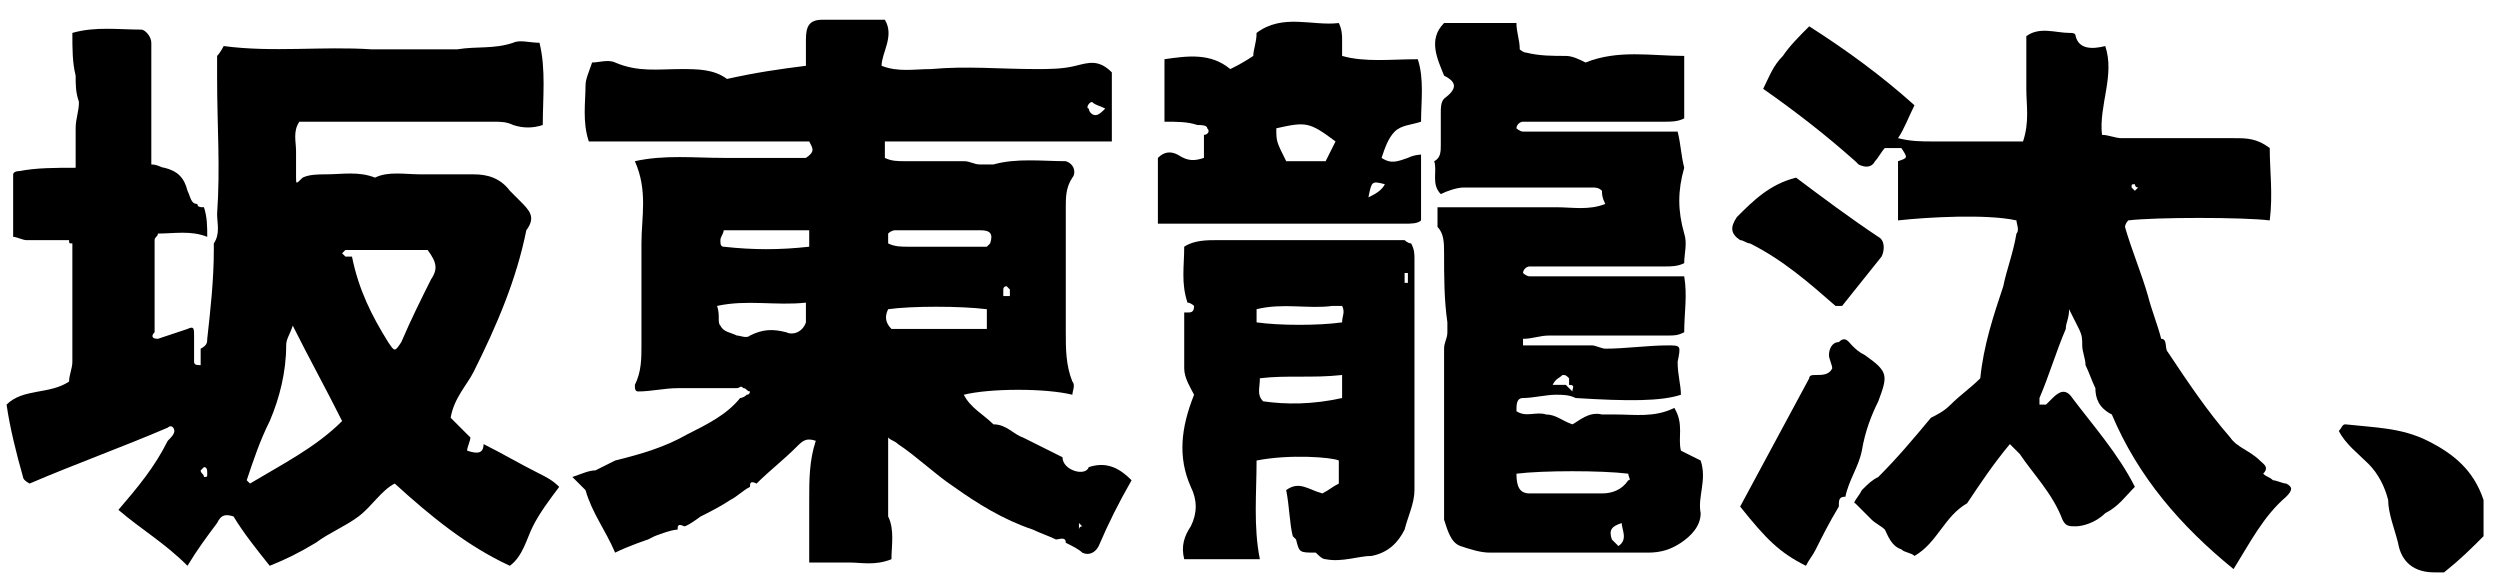
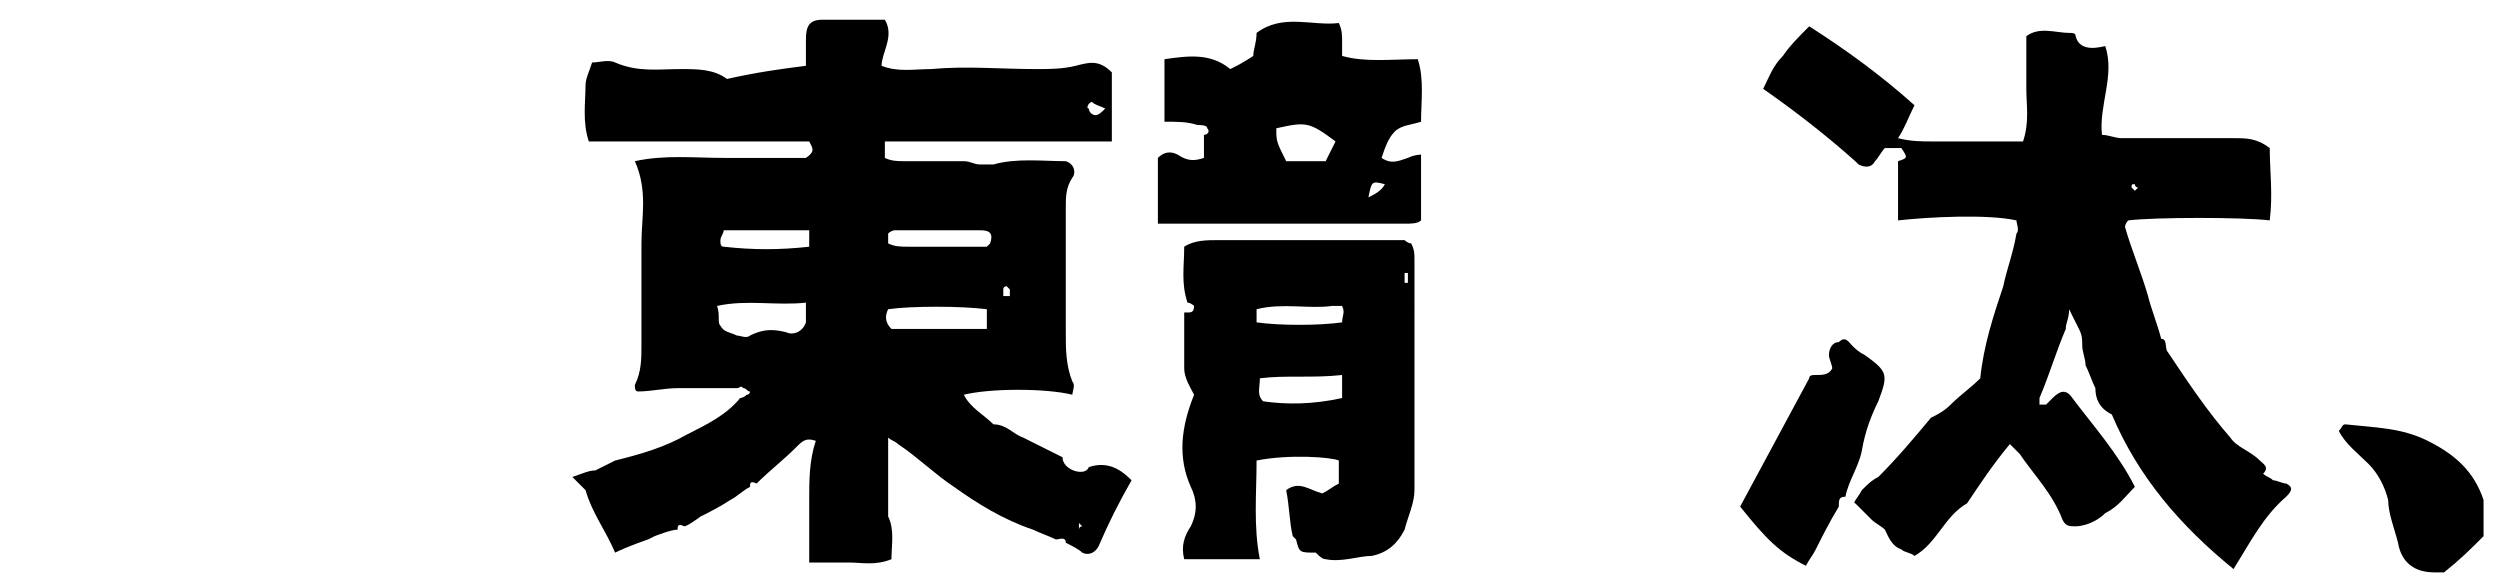
<svg xmlns="http://www.w3.org/2000/svg" version="1.1" id="レイヤー_1" x="0px" y="0px" viewBox="0 0 76 17.6" style="enable-background:new 0 0 76 17.6;" xml:space="preserve">
  <path d="M75.5,16.3c-0.4,0.4-0.7,0.7-1.2,1.1c0,0-0.2,0-0.3,0c-0.6,0-1-0.3-1.1-0.9c-0.1-0.4-0.3-0.9-0.3-1.3  c-0.1-0.4-0.3-0.8-0.6-1.1c-0.3-0.3-0.7-0.6-0.9-1c0.1-0.1,0.1-0.2,0.2-0.2c0.9,0.1,1.7,0.1,2.5,0.5c0.8,0.4,1.4,0.9,1.7,1.8  C75.5,15.6,75.5,16,75.5,16.3" />
  <path d="M33.1,14.2c-0.1,0.3-0.8,0.1-0.8-0.3c-0.4-0.2-0.8-0.4-1.2-0.6c-0.3-0.1-0.5-0.4-0.9-0.4c-0.3-0.3-0.7-0.5-0.9-0.9  c0.8-0.2,2.5-0.2,3.3,0c0-0.1,0.1-0.3,0-0.4c-0.2-0.5-0.2-1-0.2-1.5c0-1.3,0-2.5,0-3.8c0-0.3,0-0.6,0.2-0.9c0.1-0.1,0.1-0.4-0.2-0.5  c-0.7,0-1.5-0.1-2.2,0.1c-0.1,0-0.2,0-0.4,0c-0.2,0-0.3-0.1-0.5-0.1c-0.6,0-1.2,0-1.8,0c-0.2,0-0.4,0-0.6-0.1c0-0.2,0-0.3,0-0.5  c0.6,0,1.2,0,1.7,0c0.6,0,1.1,0,1.7,0c0.6,0,1.2,0,1.7,0c0.6,0,1.1,0,1.8,0c0-0.3,0-0.6,0-0.9c0-0.4,0-0.8,0-1.2  c-0.4-0.4-0.7-0.3-1.1-0.2c-0.4,0.1-0.8,0.1-1.2,0.1c-1.1,0-2.1-0.1-3.2,0c-0.5,0-1,0.1-1.5-0.1c0-0.4,0.4-0.9,0.1-1.4  c-0.6,0-1.2,0-1.9,0c-0.4,0-0.5,0.2-0.5,0.6c0,0.3,0,0.5,0,0.8c-0.8,0.1-1.5,0.2-2.4,0.4c-0.4-0.3-0.9-0.3-1.4-0.3  c-0.7,0-1.3,0.1-2-0.2c-0.2-0.1-0.5,0-0.7,0c-0.1,0.3-0.2,0.5-0.2,0.7c0,0.5-0.1,1.1,0.1,1.7h1.7c0.6,0,1.1,0,1.7,0  c0.6,0,1.1,0,1.7,0c0.5,0,1.1,0,1.6,0c0.1,0.2,0.2,0.3-0.1,0.5c-0.8,0-1.6,0-2.5,0c-0.9,0-1.8-0.1-2.7,0.1c0.4,0.9,0.2,1.7,0.2,2.5  c0,1,0,2.1,0,3.1c0,0.4,0,0.8-0.2,1.2c0,0.1,0,0.2,0.1,0.2c0.4,0,0.8-0.1,1.2-0.1c0.6,0,1.2,0,1.8,0c0.1,0,0.1-0.1,0.2,0  c0.1,0,0.1,0.1,0.2,0.1c0,0,0,0.1-0.1,0.1c-0.1,0.1-0.2,0.1-0.2,0.1c-0.4,0.5-1,0.8-1.6,1.1c-0.7,0.4-1.4,0.6-2.2,0.8  c-0.2,0.1-0.4,0.2-0.6,0.3c-0.2,0-0.4,0.1-0.7,0.2c0.2,0.2,0.3,0.3,0.4,0.4c0.2,0.7,0.6,1.2,0.9,1.9c0.4-0.2,1-0.4,1-0.4l0.2-0.1  c0,0,0.5-0.2,0.7-0.2c0-0.1,0-0.2,0.2-0.1c0.1,0,0.5-0.3,0.5-0.3l0.2-0.1c0,0,0.4-0.2,0.7-0.4c0.2-0.1,0.4-0.3,0.6-0.4  c0-0.1,0-0.2,0.2-0.1c0.4-0.4,0.8-0.7,1.2-1.1c0.2-0.2,0.3-0.3,0.6-0.2c-0.2,0.6-0.2,1.2-0.2,1.8c0,0.6,0,1.2,0,1.9  c0.5,0,0.8,0,1.2,0c0.4,0,0.8,0.1,1.3-0.1c0-0.4,0.1-0.9-0.1-1.3C27,15.6,27,15.4,27,15.2c0-0.6,0-1.2,0-1.7c0-0.1,0-0.2,0-0.2  c0.1,0.1,0.2,0.1,0.3,0.2c0.6,0.4,1.1,0.9,1.7,1.3c0.7,0.5,1.5,1,2.4,1.3c0.2,0.1,0.5,0.2,0.7,0.3c0.1,0,0.3-0.1,0.3,0.1  c0.2,0.1,0.4,0.2,0.5,0.3c0.2,0.1,0.4,0,0.5-0.2c0.3-0.7,0.6-1.3,1-2C34.1,14.3,33.7,14,33.1,14.2 M30.6,8.7c0,0,0.1,0.1,0.1,0.1  c0,0.1,0,0.1,0,0.2C30.6,9,30.5,9,30.5,9c0-0.1,0-0.2,0-0.2C30.5,8.7,30.6,8.7,30.6,8.7 M33.2,3.1c0.1,0.1,0.2,0.1,0.4,0.2  c-0.1,0.1-0.2,0.2-0.3,0.2c-0.1,0-0.2-0.1-0.2-0.2C33,3.3,33.1,3.1,33.2,3.1 M22,7c0,0,0.1,0,0.2,0c0.8,0,1.5,0,2.4,0v0.5  c-0.9,0.1-1.7,0.1-2.6,0c-0.1,0-0.1-0.1-0.1-0.2C21.9,7.2,22,7.1,22,7 M23.9,10.1c-0.4-0.1-0.7-0.1-1.1,0.1c-0.1,0.1-0.3,0-0.4,0  c-0.2-0.1-0.4-0.1-0.5-0.3c-0.1-0.1,0-0.3-0.1-0.6c0.9-0.2,1.8,0,2.7-0.1c0,0.3,0,0.4,0,0.6C24.4,10.1,24.1,10.2,23.9,10.1 M27,7.1  C27.1,7,27.2,7,27.2,7c0.9,0,1.7,0,2.6,0c0.3,0,0.4,0.1,0.3,0.4c0,0-0.1,0.1-0.1,0.1c-0.8,0-1.6,0-2.4,0c-0.2,0-0.4,0-0.6-0.1V7.1z   M27.1,10c-0.2-0.2-0.2-0.4-0.1-0.6c0.7-0.1,2.2-0.1,3,0V10H27.1z M32.8,16.1C32.7,16.1,32.7,16.1,32.8,16.1c0-0.1,0-0.2,0-0.2  c0,0,0,0,0.1,0.1C32.8,16,32.8,16.1,32.8,16.1" />
-   <path d="M16.4,14.4c-0.6-0.3-1.1-0.6-1.7-0.9c0,0.3-0.2,0.3-0.5,0.2c0-0.1,0.1-0.3,0.1-0.4c-0.2-0.2-0.4-0.4-0.6-0.6  c0.1-0.6,0.5-1,0.7-1.4C15.1,9.9,15.7,8.5,16,7c0.3-0.4,0.1-0.6-0.2-0.9c-0.1-0.1-0.2-0.2-0.3-0.3c-0.3-0.4-0.7-0.5-1.1-0.5  c-0.5,0-1,0-1.6,0c-0.5,0-1-0.1-1.4,0.1c-0.5-0.2-1-0.1-1.5-0.1c-0.2,0-0.5,0-0.7,0.1C9,5.6,9,5.6,9,5.4c0-0.3,0-0.6,0-0.8  C9,4.3,8.9,4,9.1,3.7c0.1,0,0.3,0,0.4,0c1.8,0,3.7,0,5.5,0c0.2,0,0.4,0,0.6,0.1c0.3,0.1,0.6,0.1,0.9,0c0-0.8,0.1-1.7-0.1-2.5  c-0.3,0-0.6-0.1-0.8,0c-0.6,0.2-1.1,0.1-1.7,0.2c-0.7,0-1.5,0-2.2,0c-0.1,0-0.3,0-0.4,0c-1.5-0.1-3,0.1-4.5-0.1  C6.8,1.4,6.7,1.6,6.6,1.7c0,0.2,0,0.5,0,0.7c0,1.4,0.1,2.7,0,4.1c0,0.3,0.1,0.6-0.1,0.9c0,0.1,0,0.1,0,0.2c0,0.9-0.1,1.8-0.2,2.7  c0,0.1,0,0.2-0.2,0.3v0.5c-0.1,0-0.2,0-0.2-0.1c0-0.3,0-0.5,0-0.8l0,0c0-0.2,0-0.3-0.2-0.2c-0.3,0.1-0.6,0.2-0.9,0.3  c-0.2,0-0.2-0.1-0.1-0.2c0-0.9,0-1.9,0-2.8c0-0.1,0.1-0.1,0.1-0.2c0.5,0,1-0.1,1.5,0.1c0-0.3,0-0.6-0.1-0.9c-0.1,0-0.2,0-0.2-0.1  C5.8,6.2,5.8,6,5.7,5.8C5.6,5.4,5.4,5.2,5,5.1C4.9,5.1,4.8,5,4.6,5c0-1.1,0-2.1,0-3.1c0-0.2,0-0.4,0-0.6c0-0.2-0.2-0.4-0.3-0.4  C3.6,0.9,2.9,0.8,2.2,1c0,0.5,0,0.9,0.1,1.3c0,0.3,0,0.5,0.1,0.8c0,0.3-0.1,0.5-0.1,0.8c0,0.4,0,0.8,0,1.2c-0.6,0-1.2,0-1.7,0.1  C0.4,5.2,0.4,5.3,0.4,5.3c0,0.6,0,1.3,0,1.9c0.1,0,0.3,0.1,0.4,0.1l1.3,0c0,0.1,0,0.1,0.1,0.1c0,1.2,0,2.4,0,3.6  c0,0.2-0.1,0.4-0.1,0.6c-0.6,0.4-1.4,0.2-1.9,0.7c0.1,0.7,0.3,1.5,0.5,2.2c0,0.1,0.2,0.2,0.2,0.2c1.4-0.6,2.8-1.1,4.2-1.7  c0.1-0.1,0.2,0,0.2,0.1c0,0.1-0.1,0.2-0.2,0.3c-0.4,0.8-0.9,1.4-1.5,2.1c0.7,0.6,1.4,1,2.1,1.7c0.3-0.5,0.6-0.9,0.9-1.3  c0.1-0.2,0.2-0.3,0.5-0.2c0.3,0.5,0.7,1,1.1,1.5c0.5-0.2,0.9-0.4,1.4-0.7c0.4-0.3,0.9-0.5,1.3-0.8c0.4-0.3,0.7-0.8,1.1-1  c1.1,1,2.2,1.9,3.5,2.5c0.4-0.3,0.5-0.8,0.7-1.2c0.2-0.4,0.5-0.8,0.8-1.2C16.8,14.6,16.6,14.5,16.4,14.4 M6.2,14.5  c0-0.1-0.1-0.1-0.1-0.2c0,0,0.1-0.1,0.1-0.1c0.1,0,0.1,0.1,0.1,0.2C6.3,14.5,6.3,14.5,6.2,14.5 M7.6,14.7c0,0-0.1-0.1-0.1-0.1  c0.2-0.6,0.4-1.2,0.7-1.8c0.3-0.7,0.5-1.5,0.5-2.3c0-0.2,0.1-0.3,0.2-0.6c0.5,1,1,1.9,1.5,2.9C9.6,13.6,8.6,14.1,7.6,14.7 M13.1,8.5  c-0.3,0.6-0.6,1.2-0.9,1.9c-0.2,0.3-0.2,0.3-0.4,0c-0.5-0.8-0.9-1.6-1.1-2.6c-0.1,0-0.1,0-0.2,0c0,0,0,0-0.1-0.1  c0,0,0.1-0.1,0.1-0.1c0.1,0,0.1,0,0.2,0h2.3C13.3,8,13.3,8.2,13.1,8.5" />
  <path d="M57.1,12.2c0.3-0.8,0.3-0.9-0.4-1.4c-0.2-0.1-0.3-0.2-0.4-0.3c-0.1-0.1-0.2-0.3-0.4-0.1c-0.2,0-0.3,0.2-0.3,0.4  c0,0.1,0.1,0.3,0.1,0.4c-0.1,0.2-0.3,0.2-0.5,0.2c-0.1,0-0.2,0-0.2,0.1c-0.7,1.3-1.4,2.6-2.1,3.9c0.8,1,1.2,1.4,2,1.8  c0.1-0.2,0.2-0.3,0.3-0.5c0.2-0.4,0.4-0.8,0.7-1.3c0-0.2,0-0.3,0.2-0.3c0.1-0.5,0.4-0.9,0.5-1.4C56.7,13.1,56.9,12.6,57.1,12.2" />
-   <path d="M53.2,7.4c1,0.5,1.8,1.2,2.6,1.9c0.1,0,0.2,0,0.2,0c0.4-0.5,0.8-1,1.2-1.5c0.1-0.2,0.1-0.5-0.1-0.6  c-0.9-0.6-1.7-1.2-2.5-1.8c-0.8,0.2-1.3,0.7-1.8,1.2c-0.2,0.3-0.2,0.5,0.1,0.7C53,7.3,53.1,7.4,53.2,7.4" />
  <path d="M69.5,14.7c-0.1,0-0.3-0.1-0.4-0.1c-0.1-0.1-0.2-0.1-0.3-0.2c0.2-0.2,0-0.3-0.1-0.4c-0.3-0.3-0.7-0.4-0.9-0.7  c-0.7-0.8-1.3-1.7-1.9-2.6c-0.1-0.1,0-0.4-0.2-0.4c-0.1-0.4-0.3-0.9-0.4-1.3c-0.2-0.7-0.5-1.4-0.7-2.1c0,0,0-0.1,0.1-0.2  c0.8-0.1,3.5-0.1,4.3,0c0.1-0.8,0-1.5,0-2.2c-0.4-0.3-0.7-0.3-1.1-0.3c-1.1,0-2.3,0-3.4,0c-0.2,0-0.4-0.1-0.6-0.1  c-0.1-0.9,0.4-1.8,0.1-2.7c-0.4,0.1-0.8,0.1-0.9-0.3c0-0.1-0.1-0.1-0.2-0.1c-0.4,0-0.9-0.2-1.3,0.1c0,0.6,0,1.1,0,1.6  c0,0.5,0.1,1-0.1,1.6c-0.9,0-1.8,0-2.7,0c-0.4,0-0.7,0-1.1-0.1c0.2-0.3,0.3-0.6,0.5-1c-1-0.9-2.1-1.7-3.2-2.4  c-0.3,0.3-0.6,0.6-0.8,0.9c-0.3,0.3-0.4,0.6-0.6,1c1,0.7,1.9,1.4,2.8,2.2c0,0,0.1,0.1,0.1,0.1c0.2,0.1,0.4,0.1,0.5-0.1  c0.1-0.1,0.2-0.3,0.3-0.4c0,0,0.2,0,0.3,0c0.1,0,0.1,0,0.2,0c0.2,0.3,0.2,0.3-0.1,0.4v1.8c0.9-0.1,2.7-0.2,3.6,0  c0,0.1,0.1,0.3,0,0.4c-0.1,0.6-0.3,1.1-0.4,1.6c-0.3,0.9-0.6,1.8-0.7,2.8c-0.3,0.3-0.6,0.5-0.9,0.8c-0.2,0.2-0.4,0.3-0.6,0.4  c-0.5,0.6-1,1.2-1.6,1.8c-0.2,0.1-0.3,0.2-0.5,0.4c-0.1,0.2-0.3,0.4-0.2,0.4c0.2,0.2,0.4,0.4,0.5,0.5c0.1,0.1,0.3,0.2,0.4,0.3  c0.1,0.2,0.2,0.5,0.5,0.6c0.1,0.1,0.3,0.1,0.4,0.2c0.7-0.4,0.9-1.2,1.6-1.6c0.4-0.6,0.8-1.2,1.3-1.8c0.1,0.1,0.2,0.2,0.3,0.3  c0.4,0.6,1,1.2,1.3,2c0.1,0.2,0.2,0.2,0.4,0.2c0.2,0,0.6-0.1,0.9-0.4c0.4-0.2,0.6-0.5,0.9-0.8c-0.5-1-1.3-1.9-1.9-2.7  c-0.2-0.3-0.4-0.2-0.6,0c-0.1,0.1-0.1,0.1-0.2,0.2c-0.1,0-0.1,0-0.2,0c0-0.1,0-0.1,0-0.2c0.3-0.7,0.5-1.4,0.8-2.1  c0-0.2,0.1-0.3,0.1-0.6c0.1,0.2,0.2,0.4,0.3,0.6c0.1,0.2,0.1,0.3,0.1,0.5c0,0.2,0.1,0.4,0.1,0.6c0.1,0.2,0.2,0.5,0.3,0.7  c0,0.3,0.1,0.6,0.5,0.8c0.8,1.9,2.1,3.4,3.7,4.7c0.5-0.8,0.9-1.6,1.6-2.2C69.7,14.9,69.7,14.8,69.5,14.7 M64.9,5.6  c0,0,0,0.1,0.1,0.1c0,0-0.1,0.1-0.1,0.1c0,0-0.1-0.1-0.1-0.1C64.8,5.6,64.8,5.6,64.9,5.6" />
-   <path d="M51.7,14c-0.2-0.1-0.4-0.2-0.6-0.3c-0.1-0.4,0.1-0.8-0.2-1.3c-0.6,0.3-1.2,0.2-1.8,0.2c-0.1,0-0.2,0-0.4,0  c-0.4-0.1-0.7,0.2-0.9,0.3c-0.3-0.1-0.5-0.3-0.8-0.3c-0.3-0.1-0.6,0.1-0.9-0.1c0-0.2,0-0.4,0.2-0.4c0.3,0,0.7-0.1,1-0.1  c0.2,0,0.4,0,0.6,0.1c1.6,0.1,2.6,0.1,3.2-0.1c0-0.3-0.1-0.6-0.1-1c0.1-0.5,0.1-0.5-0.3-0.5c-0.6,0-1.3,0.1-1.9,0.1  c-0.1,0-0.3-0.1-0.4-0.1c-0.1,0-0.3,0-0.4,0c-0.6,0-1.1,0-1.7,0c0-0.1,0-0.2,0-0.2c0.3,0,0.5-0.1,0.8-0.1c1.2,0,2.4,0,3.6,0  c0.2,0,0.3,0,0.5-0.1c0-0.6,0.1-1.1,0-1.7c-0.3,0-0.6,0-0.9,0c-1.3,0-2.6,0-3.8,0c-0.1,0-0.2-0.1-0.2-0.1c0-0.1,0.1-0.2,0.2-0.2  c1.4,0,2.7,0,4.1,0c0.2,0,0.4,0,0.6-0.1c0-0.3,0.1-0.6,0-0.9c-0.2-0.7-0.2-1.3,0-2C51.1,4.7,51.1,4.4,51,4c-0.3,0-0.6,0-0.9,0  c-1.3,0-2.6,0-3.8,0c-0.1,0-0.2-0.1-0.2-0.1c0-0.1,0.1-0.2,0.2-0.2c1.4,0,2.9,0,4.3,0c0.2,0,0.4,0,0.6-0.1c0-0.7,0-1.3,0-1.9  c-1,0-2-0.2-3,0.2c-0.2-0.1-0.4-0.2-0.6-0.2c-0.4,0-0.8,0-1.2-0.1c-0.1,0-0.2-0.1-0.2-0.1c0-0.3-0.1-0.5-0.1-0.8h-2.2  c-0.5,0.5-0.2,1.1,0,1.6c0.4,0.2,0.4,0.4,0,0.7c-0.1,0.1-0.1,0.3-0.1,0.4c0,0.3,0,0.7,0,1c0,0.2,0,0.4-0.2,0.5  c0.1,0.3-0.1,0.7,0.2,1c0.2-0.1,0.5-0.2,0.7-0.2c1.3,0,2.6,0,3.9,0c0.1,0,0.2,0,0.3,0.1c0,0.1,0,0.2,0.1,0.4c-0.5,0.2-1,0.1-1.5,0.1  c-0.5,0-1,0-1.6,0c-0.2,0-0.4,0-0.6,0c-0.5,0-1,0-1.4,0c0,0.2,0,0.4,0,0.6c0.2,0.2,0.2,0.5,0.2,0.8c0,0.7,0,1.4,0.1,2.1  c0,0.1,0,0.2,0,0.3c0,0.2-0.1,0.3-0.1,0.5c0,1.4,0,2.8,0,4.2c0,0.1,0,0.3,0,0.4c0,0.2,0,0.4,0,0.6c0.1,0.3,0.2,0.7,0.5,0.8  c0.3,0.1,0.6,0.2,0.9,0.2c1.4,0,2.7,0,4.1,0c0.2,0,0.5,0,0.7,0c0.4,0,0.7-0.1,1-0.3c0.3-0.2,0.6-0.5,0.6-0.9  C51.6,15.1,51.9,14.6,51.7,14 M47.5,11.4C47.6,11.3,47.6,11.3,47.5,11.4c0.1,0,0.1,0,0.2,0.1c0,0,0,0.1,0,0.1c0,0,0,0,0,0.1  c0.2,0,0.1,0.1,0.1,0.2c-0.1-0.1-0.1-0.1-0.2-0.2c-0.1,0-0.3,0-0.4,0C47.3,11.5,47.4,11.5,47.5,11.4 M49.2,16.6  c-0.1-0.1-0.1-0.1-0.2-0.2c-0.1-0.3,0-0.4,0.3-0.5C49.3,16.1,49.5,16.4,49.2,16.6 M49.5,14.6C49.3,14.9,49,15,48.7,15  c-0.7,0-1.5,0-2.2,0c-0.3,0-0.4-0.2-0.4-0.6c0.8-0.1,2.6-0.1,3.4,0C49.5,14.5,49.6,14.6,49.5,14.6" />
  <path d="M43,7.9c0-0.2,0-0.3-0.1-0.5c-0.1,0-0.2-0.1-0.2-0.1c-1.9,0-3.8,0-5.7,0c-0.3,0-0.7,0-1,0.2c0,0.6-0.1,1.1,0.1,1.7  c0.1,0,0.2,0.1,0.2,0.1c0,0.2-0.1,0.2-0.2,0.2l-0.1,0l0,0c0,0.6,0,1.2,0,1.7c0,0.3,0.2,0.6,0.3,0.8c-0.4,1-0.5,1.9-0.1,2.8  c0.2,0.4,0.2,0.8,0,1.2C36,16.3,35.9,16.6,36,17c0.7,0,1.3,0,1.9,0c0.1,0,0.2,0,0.4,0c-0.2-1-0.1-2-0.1-3c1-0.2,2.3-0.1,2.5,0v0.7  c-0.2,0.1-0.3,0.2-0.5,0.3c-0.4-0.1-0.7-0.4-1.1-0.1c0.1,0.5,0.1,1,0.2,1.4c0,0,0,0,0.1,0.1c0.1,0.4,0.1,0.4,0.6,0.4  c0.1,0.1,0.2,0.2,0.3,0.2c0.5,0.1,1-0.1,1.4-0.1c0.5-0.1,0.8-0.4,1-0.8c0.1-0.4,0.3-0.8,0.3-1.2C43,12.5,43,10.2,43,7.9 M38.4,12.2  c-0.2-0.2-0.1-0.4-0.1-0.7c0.8-0.1,1.6,0,2.5-0.1c0,0.3,0,0.4,0,0.7C39.9,12.3,39.1,12.3,38.4,12.2 M40.8,9.8  c-0.7,0.1-1.9,0.1-2.6,0V9.4c0.8-0.2,1.6,0,2.3-0.1c0.1,0,0.2,0,0.3,0C40.9,9.5,40.8,9.6,40.8,9.8 M42.7,8.6c0-0.1,0-0.2,0-0.3  c0,0,0.1,0,0.1,0c0,0.1,0,0.2,0,0.3C42.8,8.6,42.7,8.6,42.7,8.6" />
  <path d="M42.8,4.8c-0.3,0.1-0.5,0.2-0.8,0c0.1-0.3,0.2-0.6,0.4-0.8c0.2-0.2,0.5-0.2,0.8-0.3c0-0.6,0.1-1.3-0.1-1.9  c-0.8,0-1.6,0.1-2.3-0.1c0-0.2,0-0.3,0-0.5c0-0.1,0-0.3-0.1-0.5C39.9,0.8,39,0.4,38.2,1c0,0.3-0.1,0.5-0.1,0.7  c-0.3,0.2-0.5,0.3-0.7,0.4c-0.6-0.5-1.3-0.4-2-0.3v1.9c0.4,0,0.7,0,1,0.1c0.1,0,0.3,0,0.3,0.1c0.1,0.1,0,0.2-0.1,0.2v0.7  c-0.3,0.1-0.5,0.1-0.8-0.1c-0.2-0.1-0.4-0.1-0.6,0.1c0,0.6,0,1.3,0,2c0.3,0,0.5,0,0.7,0c2.3,0,4.6,0,6.8,0c0.2,0,0.4,0,0.5-0.1  c0-0.7,0-1.4,0-2C43.2,4.7,43,4.7,42.8,4.8 M40.3,4.9h-1.2c-0.3-0.6-0.3-0.6-0.3-1c0.9-0.2,1-0.2,1.8,0.4  C40.5,4.5,40.4,4.7,40.3,4.9 M41.6,6c0.1-0.5,0.1-0.5,0.5-0.4C42,5.8,41.8,5.9,41.6,6" />
  <path d="M47.7,11.7C47.7,11.7,47.8,11.7,47.7,11.7C47.8,11.6,47.8,11.6,47.7,11.7C47.8,11.6,47.8,11.6,47.7,11.7  C47.7,11.6,47.7,11.7,47.7,11.7" />
</svg>